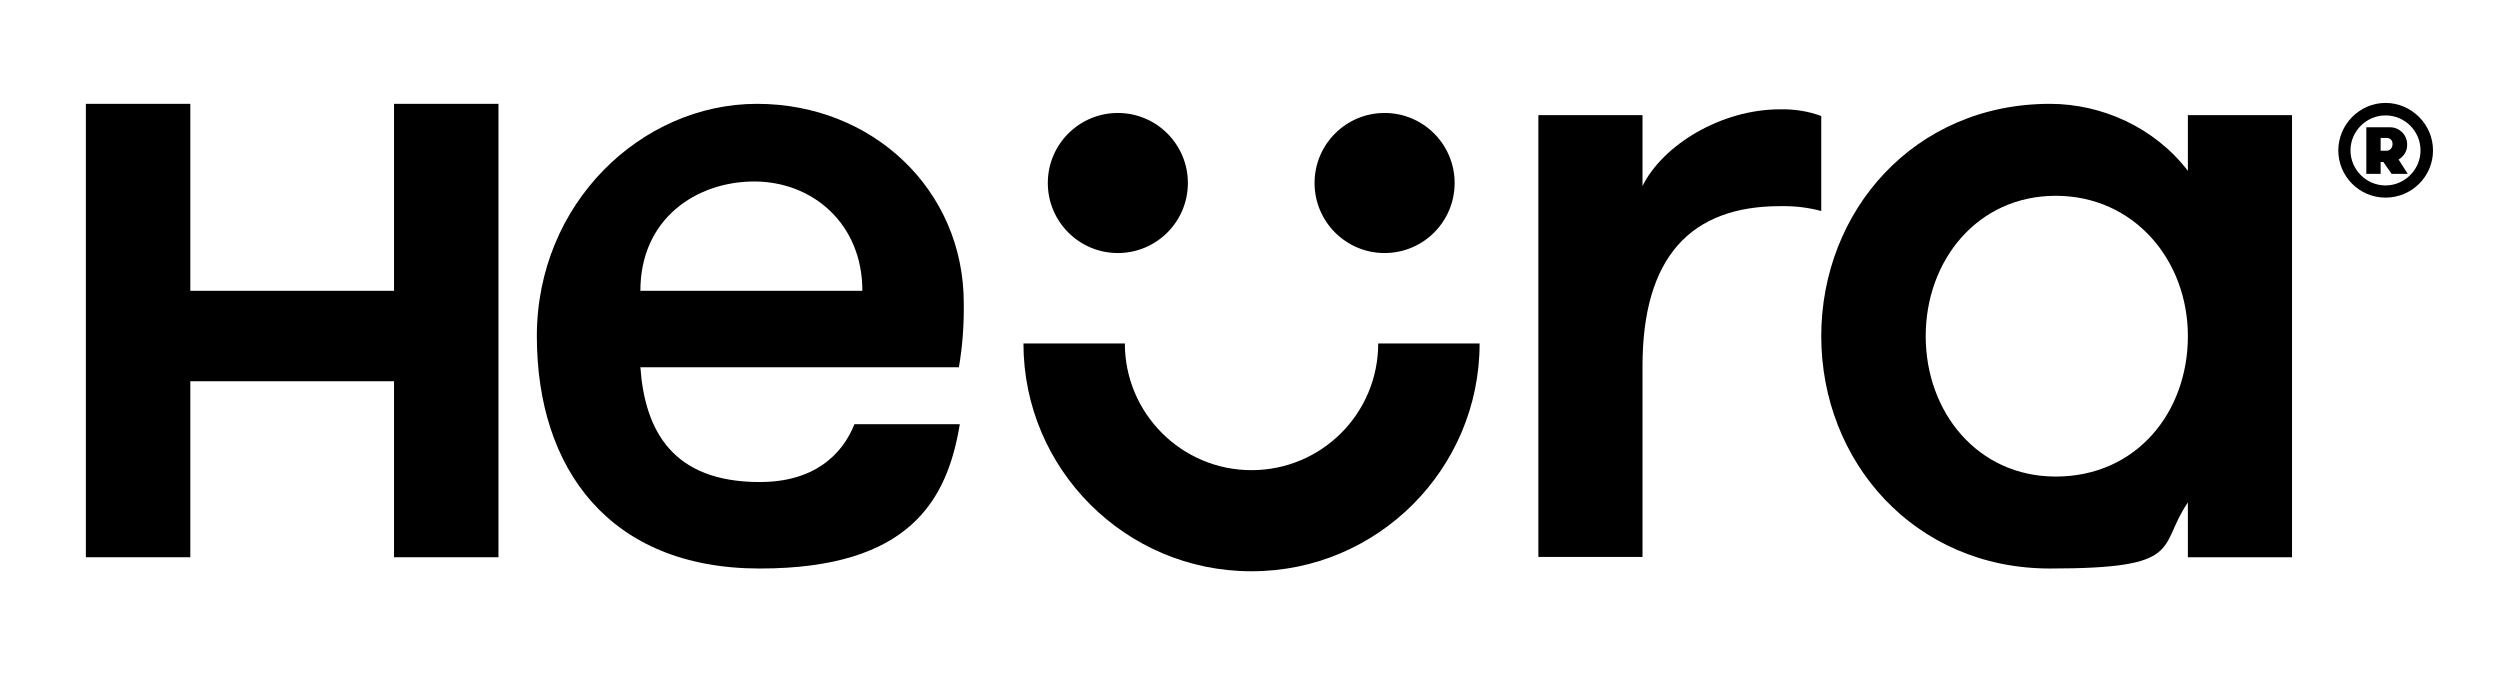
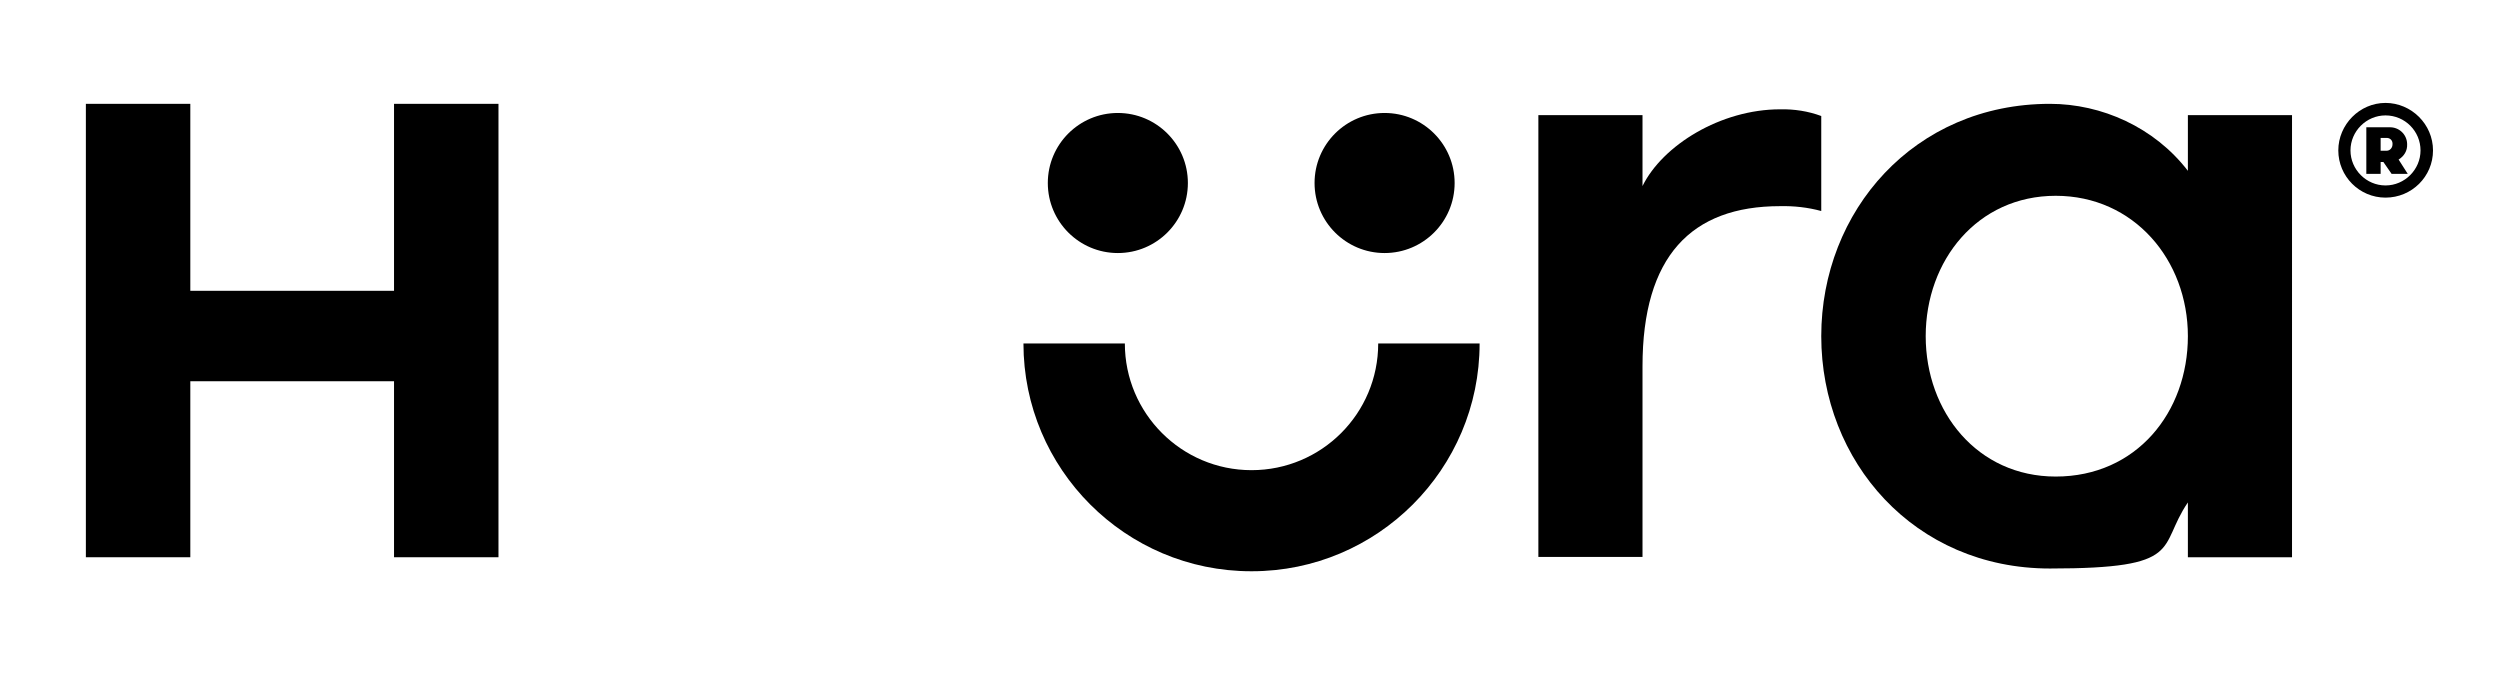
<svg xmlns="http://www.w3.org/2000/svg" version="1.1" viewBox="0 0 821 224">
  <defs>
    <style>
      .cls-1 {
        opacity: 0;
      }
    </style>
  </defs>
  <g>
    <g id="katman_1">
      <g>
        <g>
-           <path d="M210.3,95.5c0-23.7,18.4-35.9,37.4-35.9s35.5,13.7,35.5,35.9h-72.9ZM316.5,99.5c0-37.1-29.9-65.4-67.9-65.4s-72.3,32.7-72.3,76.3,23.9,76.3,73.2,76.3,61.6-22.5,65.7-47.4h-34.6c-4.1,10.3-13.5,19-31.1,19-28.6,0-37.7-16.8-39.2-37.7h104.6c1.2-6.9,1.7-14,1.6-21.1Z" />
          <path d="M598.1,38.1c-4.3-1.6-8.9-2.3-13.5-2.2-19.5,0-38.6,11.8-45.2,25.2v-23.3h-34.2v145.1h34.2v-62.6c0-36.1,16-52.6,45.2-52.6,4.5-.1,9.1.4,13.5,1.6v-31.2Z" />
          <path d="M675.1,156.5c-25.7,0-42.7-21.2-42.7-46.1s17-46.1,42.7-46.1,43.4,21.1,43.4,46.1-16.9,46.1-43.4,46.1ZM718.5,56.1c-11-14.3-28.3-22-45.3-22-44.6,0-75.1,35.2-75.1,76.3s30.5,76.3,75.1,76.3,35.2-6.9,45.3-21.7v18h34.2V37.8h-34.2v18.3Z" />
          <path d="M129.4,95.5H62.5v-61.4H28.2v148.9h34.3v-57.8h66.9v57.8h34.3V34.1h-34.3v61.4h0Z" />
          <path d="M783.8,49.5h-2v-4.2h2.2c1.1.1,1.8,1,1.7,2.1h0c0,1.2-.9,2.1-1.9,2.1ZM790.5,47.4v-.2c-.1-3.1-2.7-5.5-5.8-5.4h-7.6v15.3h4.7v-3.9h.9l2.7,3.9h5.3l-3-4.7c1.8-1.1,2.9-2.9,2.8-5Z" />
          <path d="M783.4,37.9c-6.3,0-11.5,5.2-11.5,11.5s5.2,11.5,11.5,11.5,11.5-5.2,11.5-11.5-5.1-11.5-11.5-11.5ZM783.4,64.9c-8.6,0-15.5-7-15.5-15.5s7-15.6,15.5-15.6,15.6,7,15.6,15.6-7,15.5-15.6,15.5Z" />
        </g>
        <g>
          <g class="cls-1">
            <path d="M469.1,112.7h0c0,32.1-26.1,58.2-58.2,58.2s-58.2-26.1-58.2-58.2h0" />
          </g>
          <path d="M410.9,187.6c-41.3,0-74.8-33.6-74.8-74.8h33.3c0,22.9,18.6,41.6,41.6,41.6s41.6-18.6,41.6-41.6h33.3c0,41.3-33.6,74.8-74.8,74.8Z" />
        </g>
        <path d="M390.1,60.1c0,12.7-10.3,23-23,23s-23-10.3-23-23,10.3-23,23-23,23,10.3,23,23Z" />
        <path d="M477.7,60.1c0,12.7-10.3,23-23,23s-23-10.3-23-23,10.3-23,23-23,23,10.3,23,23Z" />
      </g>
    </g>
  </g>
</svg>